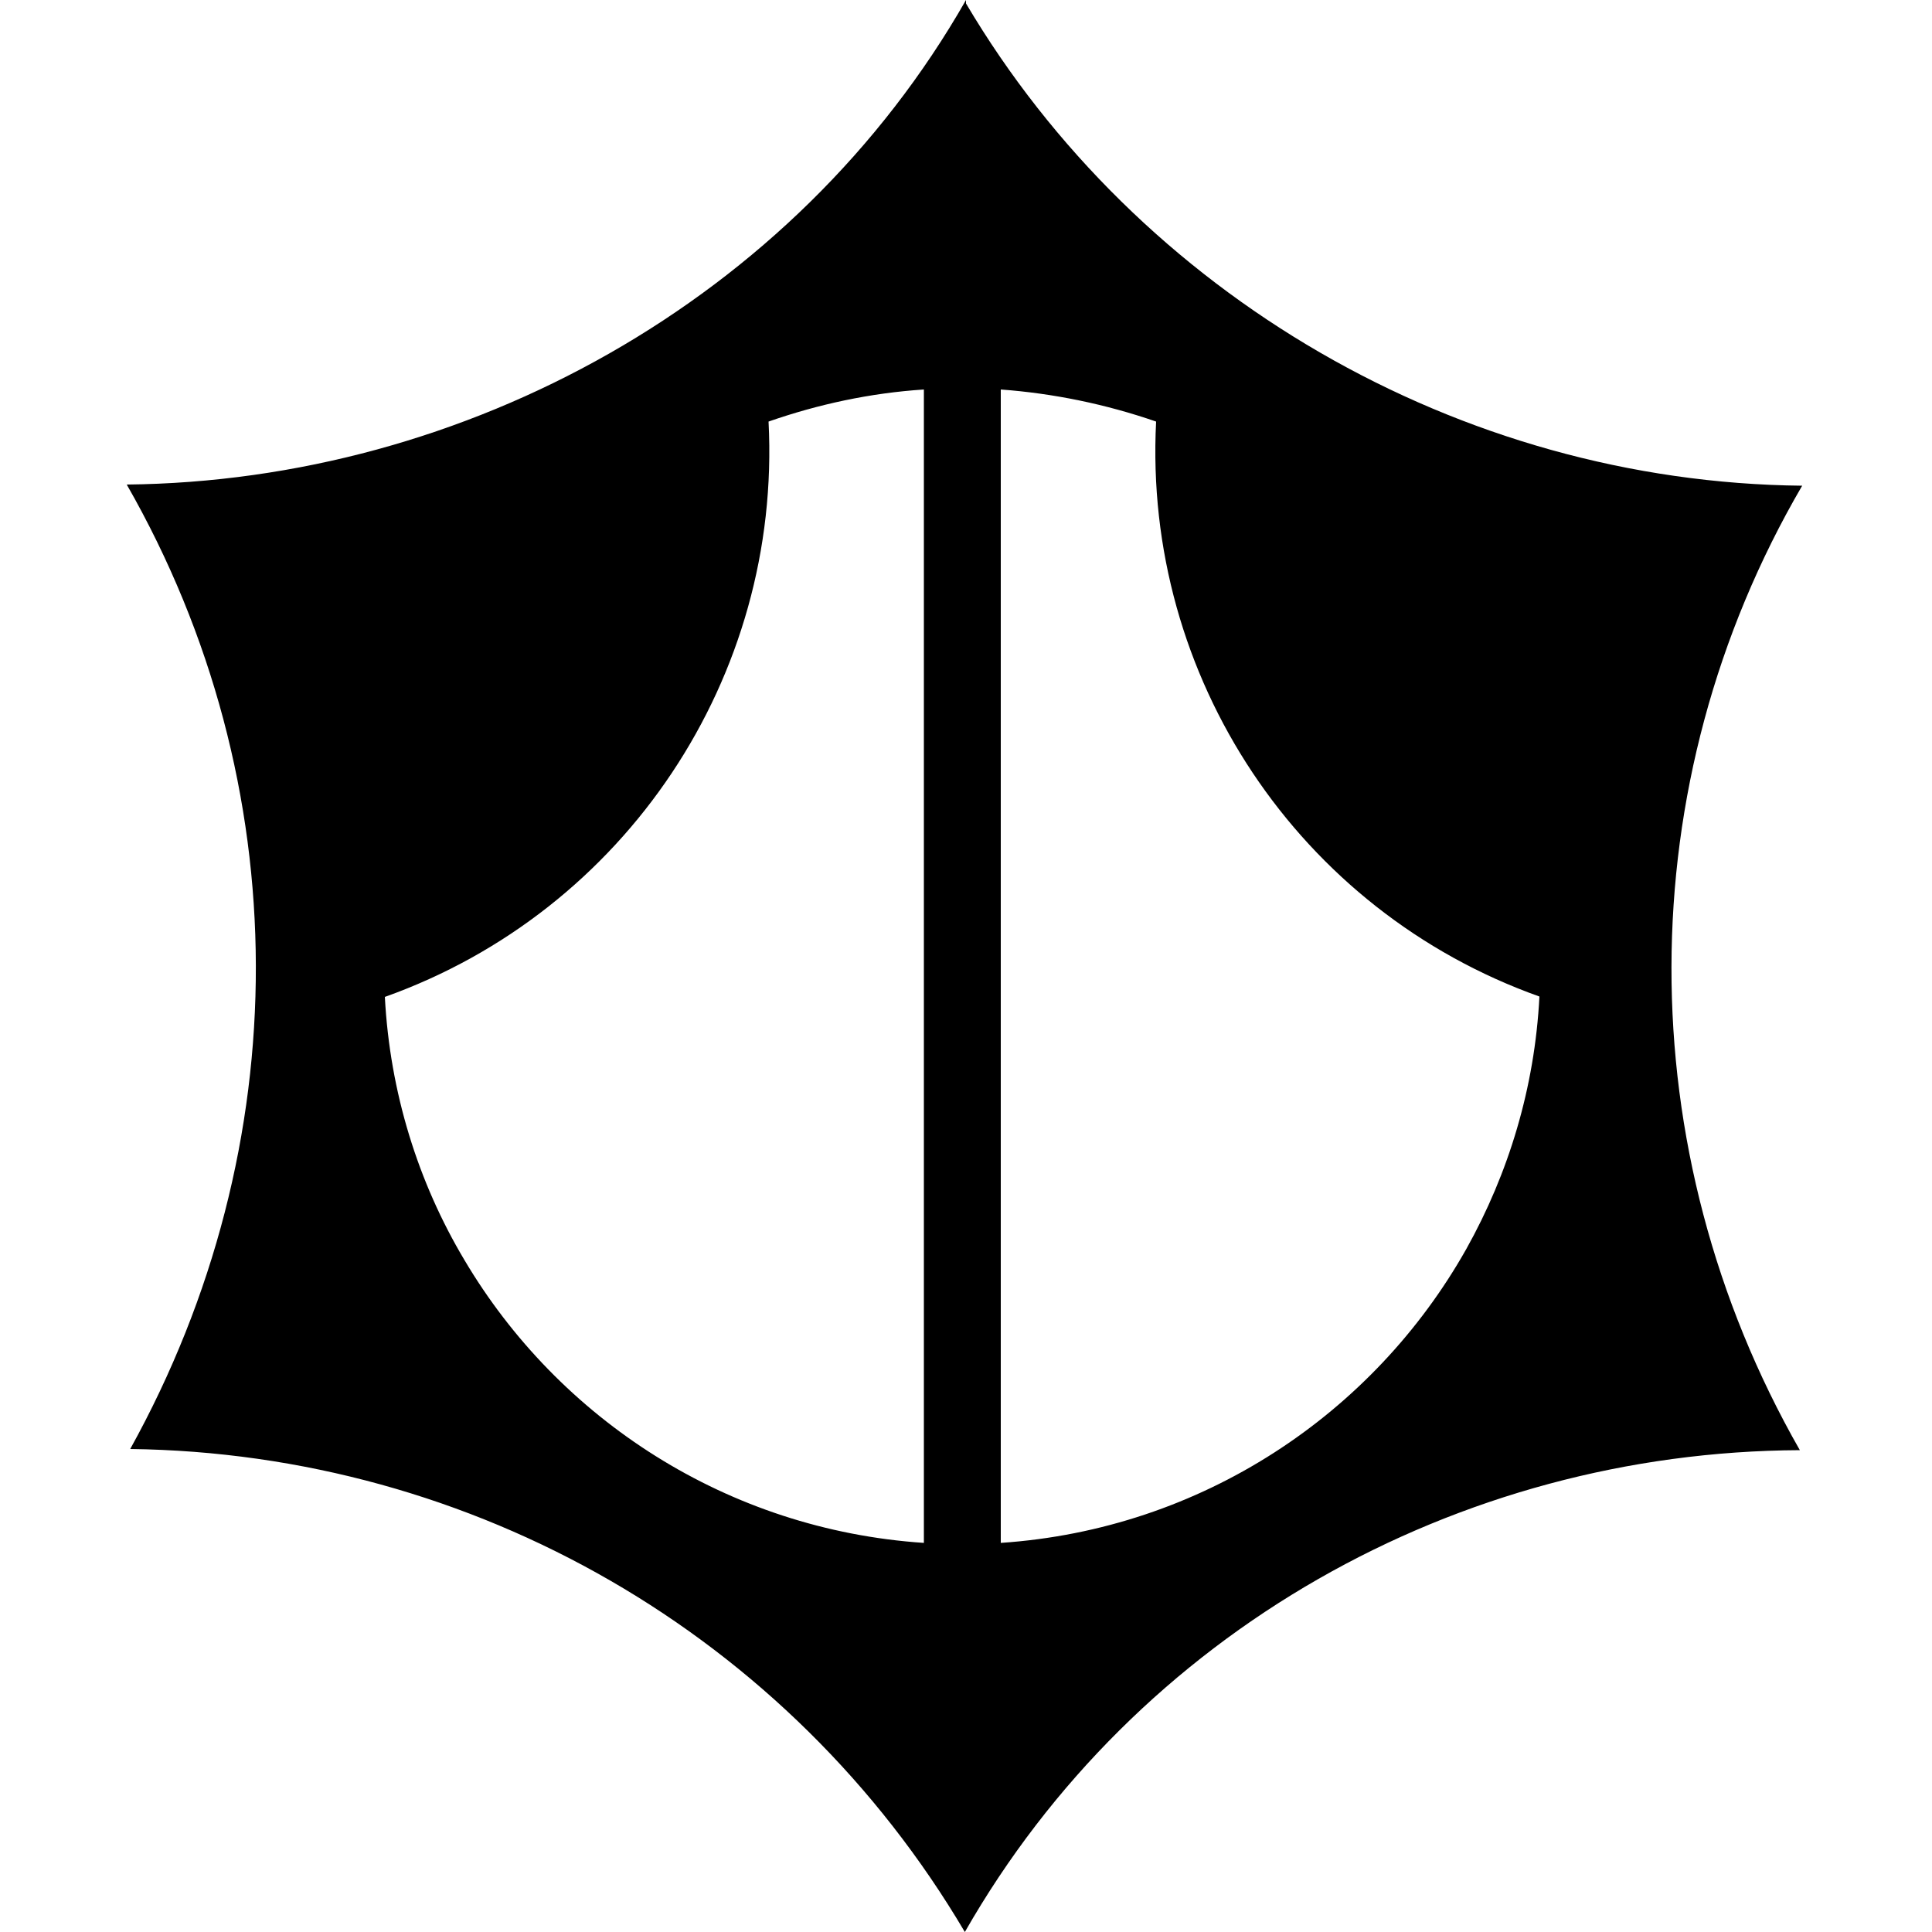
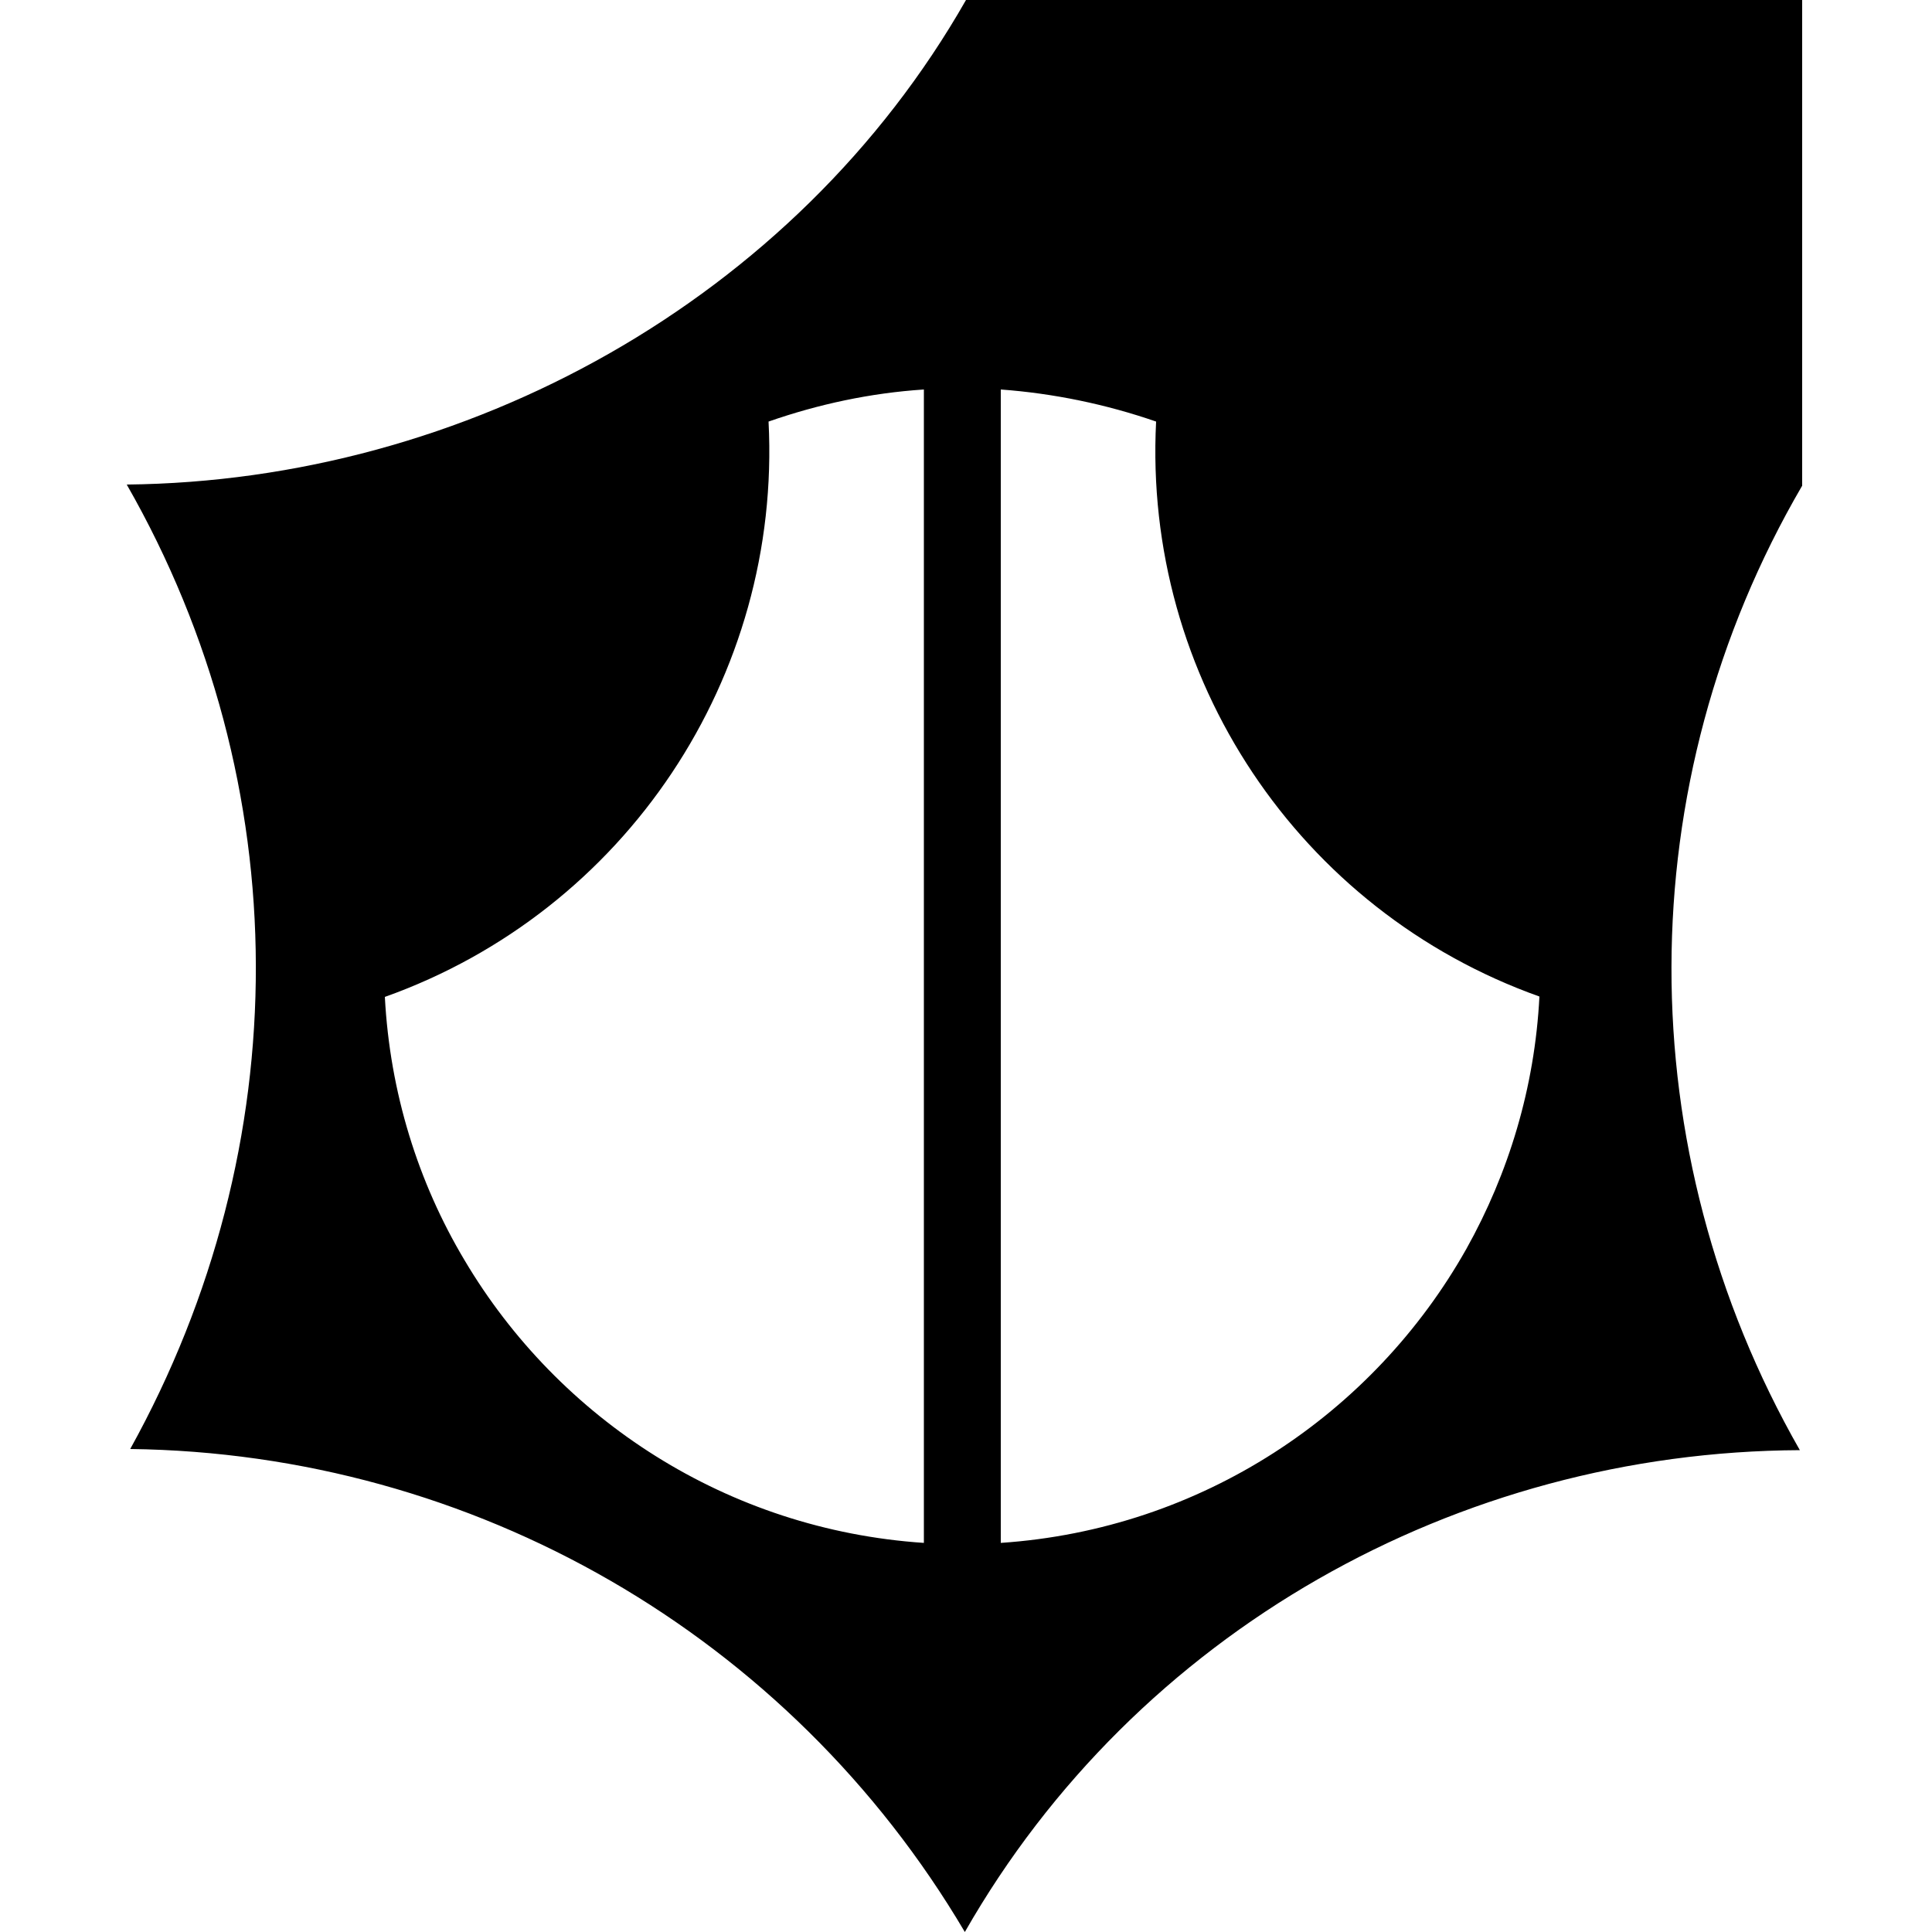
<svg xmlns="http://www.w3.org/2000/svg" version="1.1" id="レイヤー_1" x="0px" y="0px" viewBox="0 0 500 500" style="enable-background:new 0 0 500 500;" xml:space="preserve">
-   <path d="M250,0C205.7,77.7,120.4,124.5,32.8,125.4C77.2,203,77.2,296.5,33.7,375c88.8,1.1,170.6,48.1,216,125  c44.4-77.7,127.4-124.3,216.1-124.7c-44.4-77.7-44.4-172.5,0.6-249.6C377.6,124.8,294.6,76.3,250,0.9V0z M239.1,100.8v298.5  c-50.8-3.4-94.5-32-118.9-73.2c-12-20.1-19.3-43.4-20.6-68.1c62.3-22.2,102.7-82.8,99.3-148.9C211.8,104.6,225.3,101.7,239.1,100.8  L239.1,100.8z M259,100.8c13.6,1,27.2,3.8,40.2,8.3c-3.4,66.1,36.9,126.6,99.2,148.8c-1.2,23.6-8,45.8-18.9,65.3  c-24.1,42.8-68.6,72.6-120.5,76.1C259,399.4,259,100.8,259,100.8z" />
+   <path d="M250,0C205.7,77.7,120.4,124.5,32.8,125.4C77.2,203,77.2,296.5,33.7,375c88.8,1.1,170.6,48.1,216,125  c44.4-77.7,127.4-124.3,216.1-124.7c-44.4-77.7-44.4-172.5,0.6-249.6V0z M239.1,100.8v298.5  c-50.8-3.4-94.5-32-118.9-73.2c-12-20.1-19.3-43.4-20.6-68.1c62.3-22.2,102.7-82.8,99.3-148.9C211.8,104.6,225.3,101.7,239.1,100.8  L239.1,100.8z M259,100.8c13.6,1,27.2,3.8,40.2,8.3c-3.4,66.1,36.9,126.6,99.2,148.8c-1.2,23.6-8,45.8-18.9,65.3  c-24.1,42.8-68.6,72.6-120.5,76.1C259,399.4,259,100.8,259,100.8z" />
</svg>